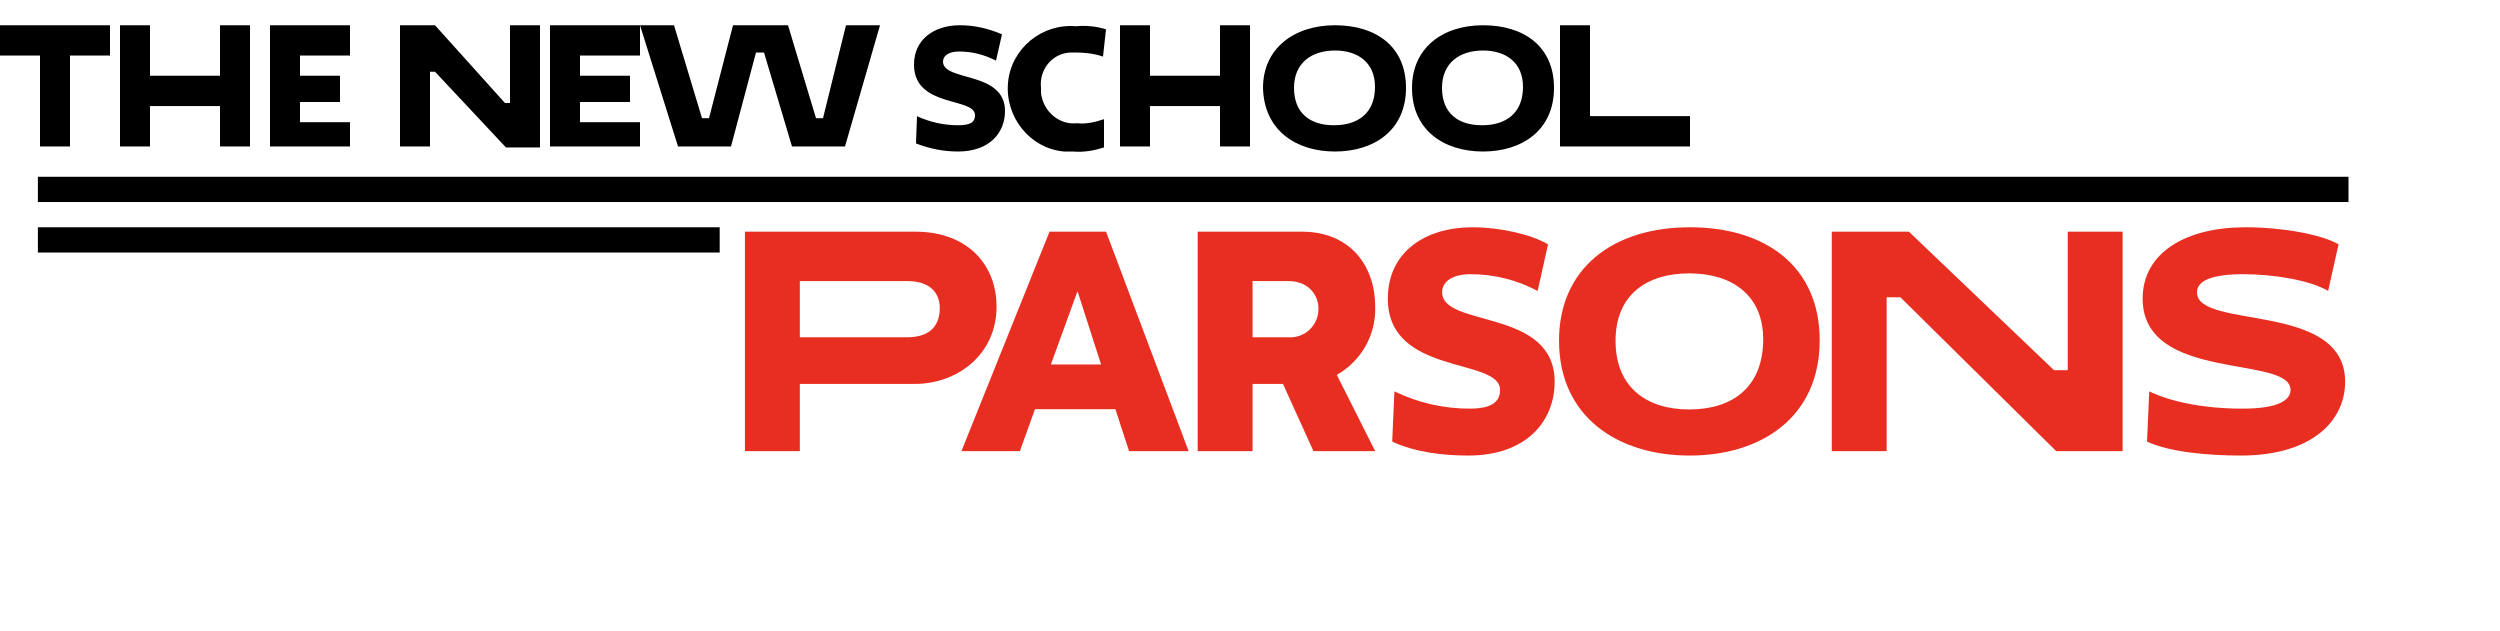
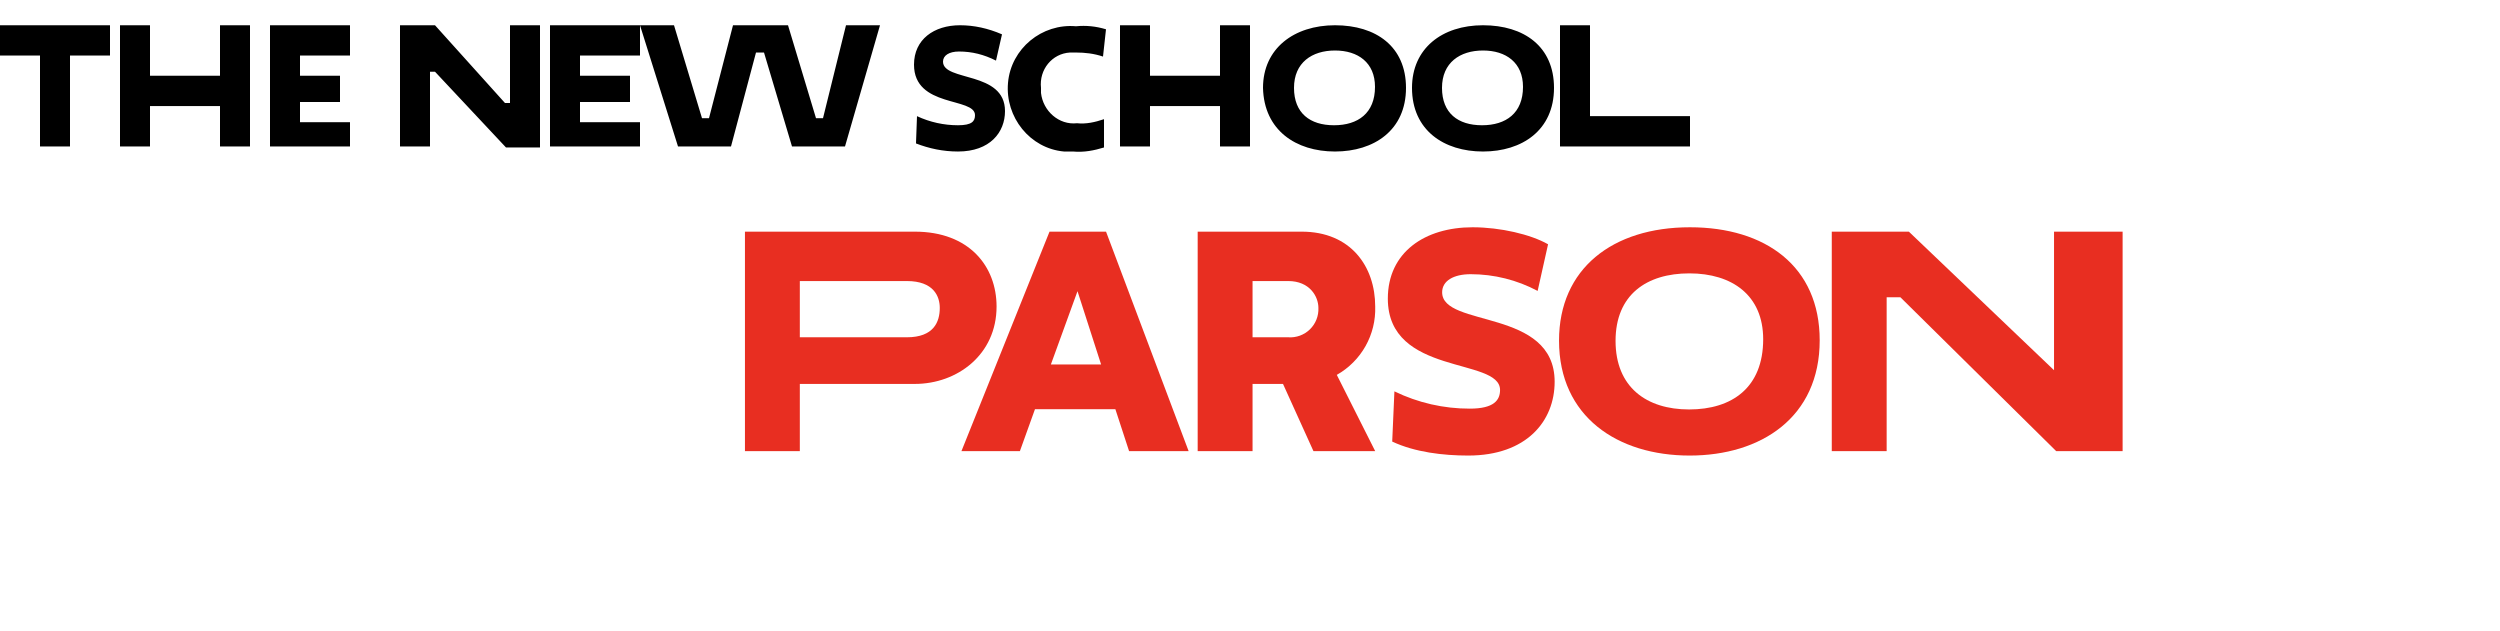
<svg xmlns="http://www.w3.org/2000/svg" width="198" height="50" viewBox="0 0 198 50" fill="none">
  <path d="M11.88 8.4H17.424V11.6H19.8V2H17.424V6H11.88V2H9.504V11.6H11.88V8.4ZM27.72 9.68H23.76V8.08H26.928V6H23.76V4.4H27.72V2H21.384V11.6H27.72V9.68ZM34.056 5.68H34.452L40.075 11.68H42.768V2H40.392V8.16H39.996L34.452 2H31.68V11.6H34.056V5.68ZM50.688 9.68H45.936V8.08H49.896V6H45.936V4.4H50.688V2H43.56V11.6H50.688V9.68ZM57.895 11.6L59.875 4.16H60.509L62.726 11.6H66.924L69.696 2H67.003L65.182 9.36H64.627L62.41 2H58.054L56.153 9.36H55.598L53.381 2H50.688L53.698 11.6H57.895ZM77.22 9.12C77.22 9.6 76.982 9.92 75.874 9.92C74.765 9.92 73.656 9.68 72.626 9.2L72.547 11.36C73.577 11.76 74.686 12 75.874 12C78.408 12 79.596 10.48 79.596 8.8C79.596 5.6 74.686 6.48 74.686 4.88C74.686 4.4 75.161 4.08 75.953 4.08C76.982 4.08 77.933 4.32 78.883 4.8L79.358 2.72C78.25 2.24 77.141 2 76.032 2C73.973 2 72.389 3.12 72.389 5.12C72.389 8.56 77.22 7.68 77.22 9.12ZM84.982 12C85.853 12.08 86.645 11.92 87.437 11.68V9.44C86.724 9.68 86.011 9.84 85.298 9.76C83.873 9.92 82.606 8.8 82.447 7.36C82.447 7.2 82.447 7.12 82.447 6.96C82.289 5.52 83.318 4.24 84.744 4.16C84.902 4.16 85.061 4.16 85.219 4.16C85.932 4.16 86.645 4.24 87.358 4.48L87.595 2.32C86.803 2.08 86.011 2 85.219 2.08C82.526 1.84 80.071 3.84 79.834 6.56C79.596 9.28 81.576 11.76 84.269 12C84.427 12 84.586 12 84.744 12H84.982ZM91.08 8.4H96.624V11.6H99V2H96.624V6H91.08V2H88.704V11.6H91.08V8.4ZM105.732 12C108.821 12 111.355 10.32 111.355 6.96C111.355 3.68 108.979 2 105.732 2C102.485 2 100.03 3.84 100.03 6.96C100.109 10.32 102.643 12 105.732 12ZM105.732 4C107.554 4 108.9 4.96 108.9 6.88C108.9 8.96 107.554 9.92 105.653 9.92C103.752 9.92 102.485 8.96 102.485 6.96C102.485 4.96 103.91 4 105.732 4ZM117.454 12C120.542 12 123.077 10.32 123.077 6.96C123.077 3.68 120.701 2 117.454 2C114.206 2 111.83 3.84 111.83 6.96C111.83 10.32 114.365 12 117.454 12ZM117.454 4C119.275 4 120.622 4.96 120.622 6.88C120.622 8.96 119.275 9.92 117.374 9.92C115.474 9.92 114.206 8.96 114.206 6.96C114.206 4.96 115.632 4 117.454 4ZM133.848 9.2H125.928V2H123.552V11.6H133.848V9.2ZM3.168 11.6H5.544V4.4H8.712V2H0V4.4H3.168V11.6Z" fill="black" />
-   <path d="M57 18H3V20H57V18Z" fill="black" />
-   <path d="M3 14H186V16H3V14Z" fill="black" />
  <path d="M59 18.347H72.452C76.777 18.347 78.928 21.107 78.928 24.279C78.928 28.082 75.82 30.407 72.452 30.407H63.346V35.731H59V18.347ZM63.346 22.259V26.713H71.822C73.951 26.713 74.43 25.496 74.43 24.388C74.43 23.475 73.951 22.259 71.822 22.259H63.346Z" fill="#E82E21" />
  <path d="M88.337 32.407H81.97L80.775 35.731H76.146L83.122 18.347H87.598L94.14 35.731H89.424L88.337 32.407ZM83.23 28.865H87.207L85.338 23.062L83.23 28.865Z" fill="#E82E21" />
  <path d="M94.856 18.347H103.092C106.982 18.347 108.916 21.107 108.916 24.279C108.952 25.373 108.687 26.456 108.151 27.41C107.615 28.364 106.827 29.153 105.874 29.69L108.916 35.731H104.026L101.614 30.407H99.202V35.731H94.856V18.347ZM99.202 22.259V26.713H102.027C102.341 26.736 102.657 26.691 102.952 26.583C103.248 26.475 103.518 26.306 103.744 26.086C103.969 25.867 104.146 25.602 104.262 25.309C104.378 25.017 104.431 24.703 104.418 24.388C104.418 23.475 103.722 22.259 102.027 22.259H99.202Z" fill="#E82E21" />
  <path d="M109.916 23.65C109.916 19.977 112.849 18 116.631 18C118.825 18 121.238 18.565 122.607 19.347L121.781 23.041C120.149 22.172 118.328 21.716 116.478 21.716C115.131 21.716 114.218 22.237 114.218 23.15C114.218 25.975 123.128 24.389 123.128 30.234C123.128 33.342 120.912 36.08 116.283 36.08C114.305 36.08 112.067 35.819 110.263 34.972L110.437 30.995C112.299 31.901 114.343 32.369 116.413 32.364C118.326 32.364 118.804 31.69 118.804 30.886C118.804 28.279 109.916 29.8 109.916 23.65Z" fill="#E82E21" />
  <path d="M133.841 18C139.817 18 144.12 21.086 144.12 26.953C144.12 33.059 139.47 36.08 133.82 36.08C128.126 36.08 123.475 33.016 123.475 26.975C123.475 21.281 127.713 18 133.841 18ZM133.776 32.429C137.188 32.429 139.644 30.691 139.644 26.866C139.644 23.389 137.188 21.651 133.798 21.651C130.408 21.651 127.952 23.346 127.952 26.997C127.952 30.669 130.408 32.429 133.776 32.429Z" fill="#E82E21" />
-   <path d="M150.509 23.541H149.423V35.732H145.076V18.348H151.183L162.679 29.321H163.765V18.348H168.111V35.732H162.853L150.509 23.541Z" fill="#E82E21" />
-   <path d="M169.697 23.65C169.697 19.977 173.174 18 177.825 18C180.78 18 183.844 18.565 185.213 19.347L184.388 23.041C182.932 22.172 179.998 21.716 177.673 21.716C175.173 21.716 174 22.237 174 23.15C174 26.149 185.735 23.824 185.735 30.234C185.735 33.342 183.084 36.08 177.477 36.08C174.956 36.08 171.848 35.819 170.045 34.972L170.219 30.995C172.022 31.864 174.652 32.364 177.607 32.364C180.454 32.364 181.41 31.69 181.41 30.886C181.41 28.083 169.697 30.321 169.697 23.65Z" fill="#E82E21" />
+   <path d="M150.509 23.541H149.423V35.732H145.076V18.348H151.183L162.679 29.321V18.348H168.111V35.732H162.853L150.509 23.541Z" fill="#E82E21" />
</svg>